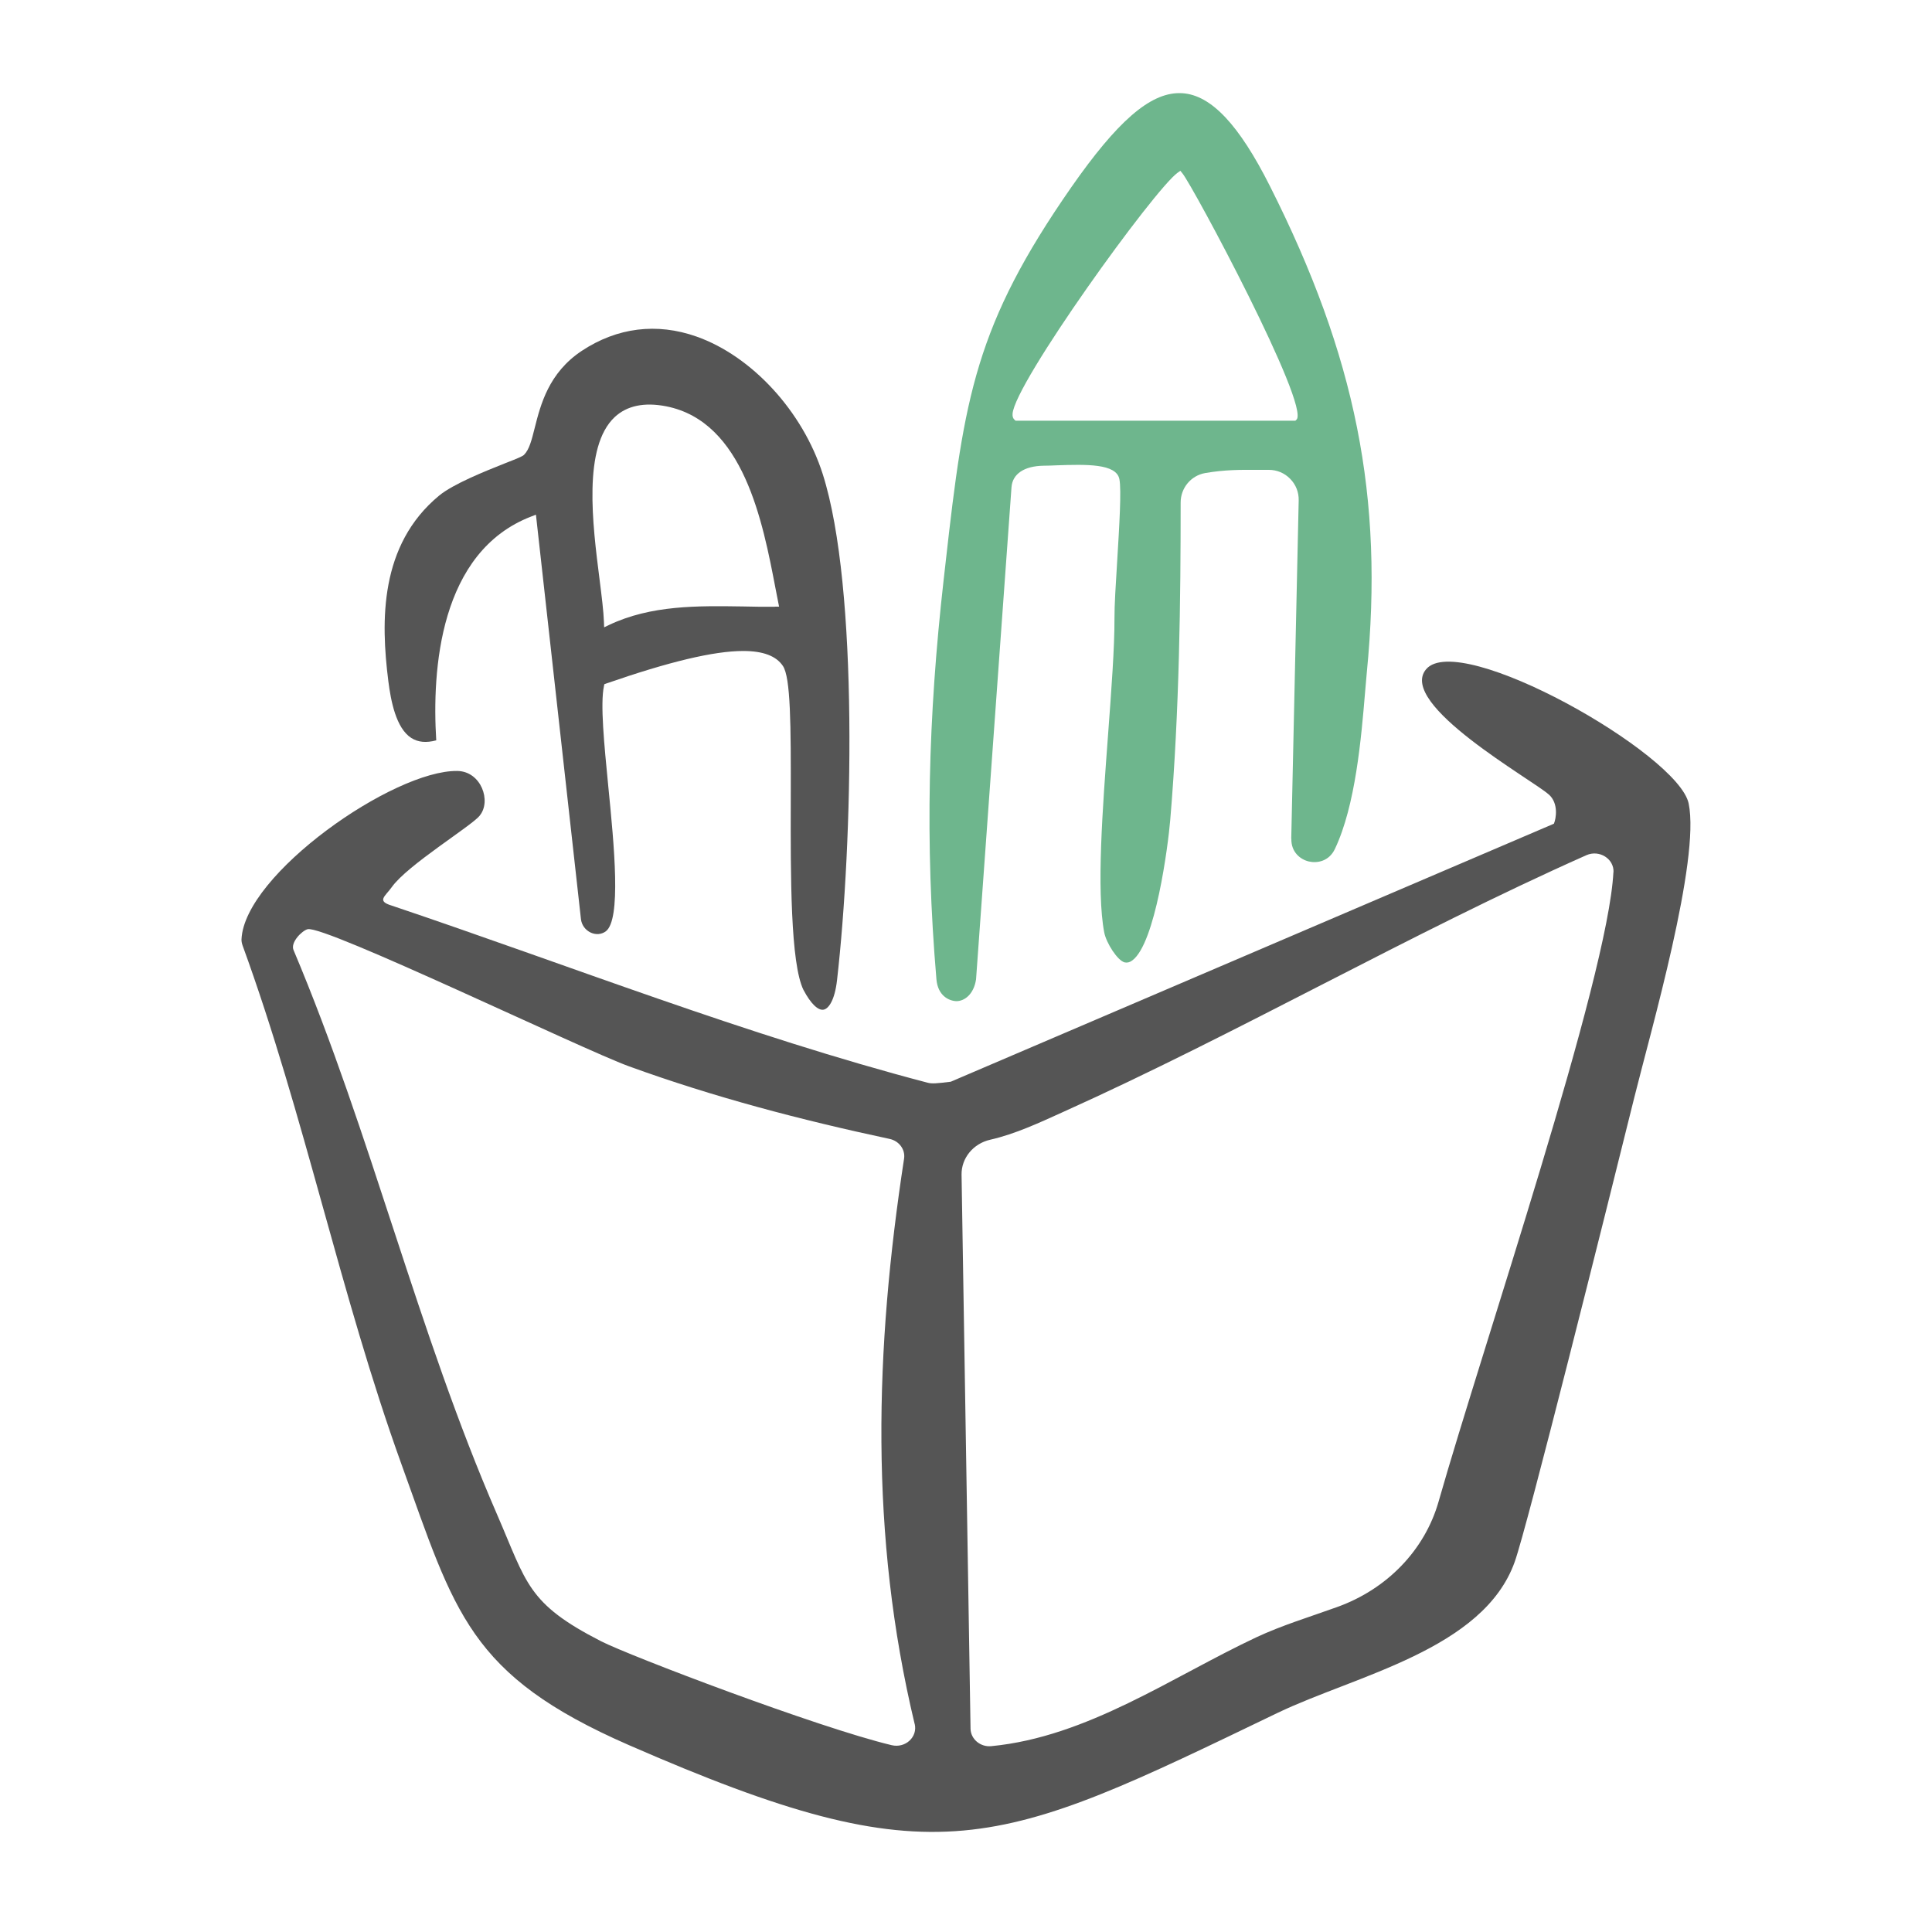
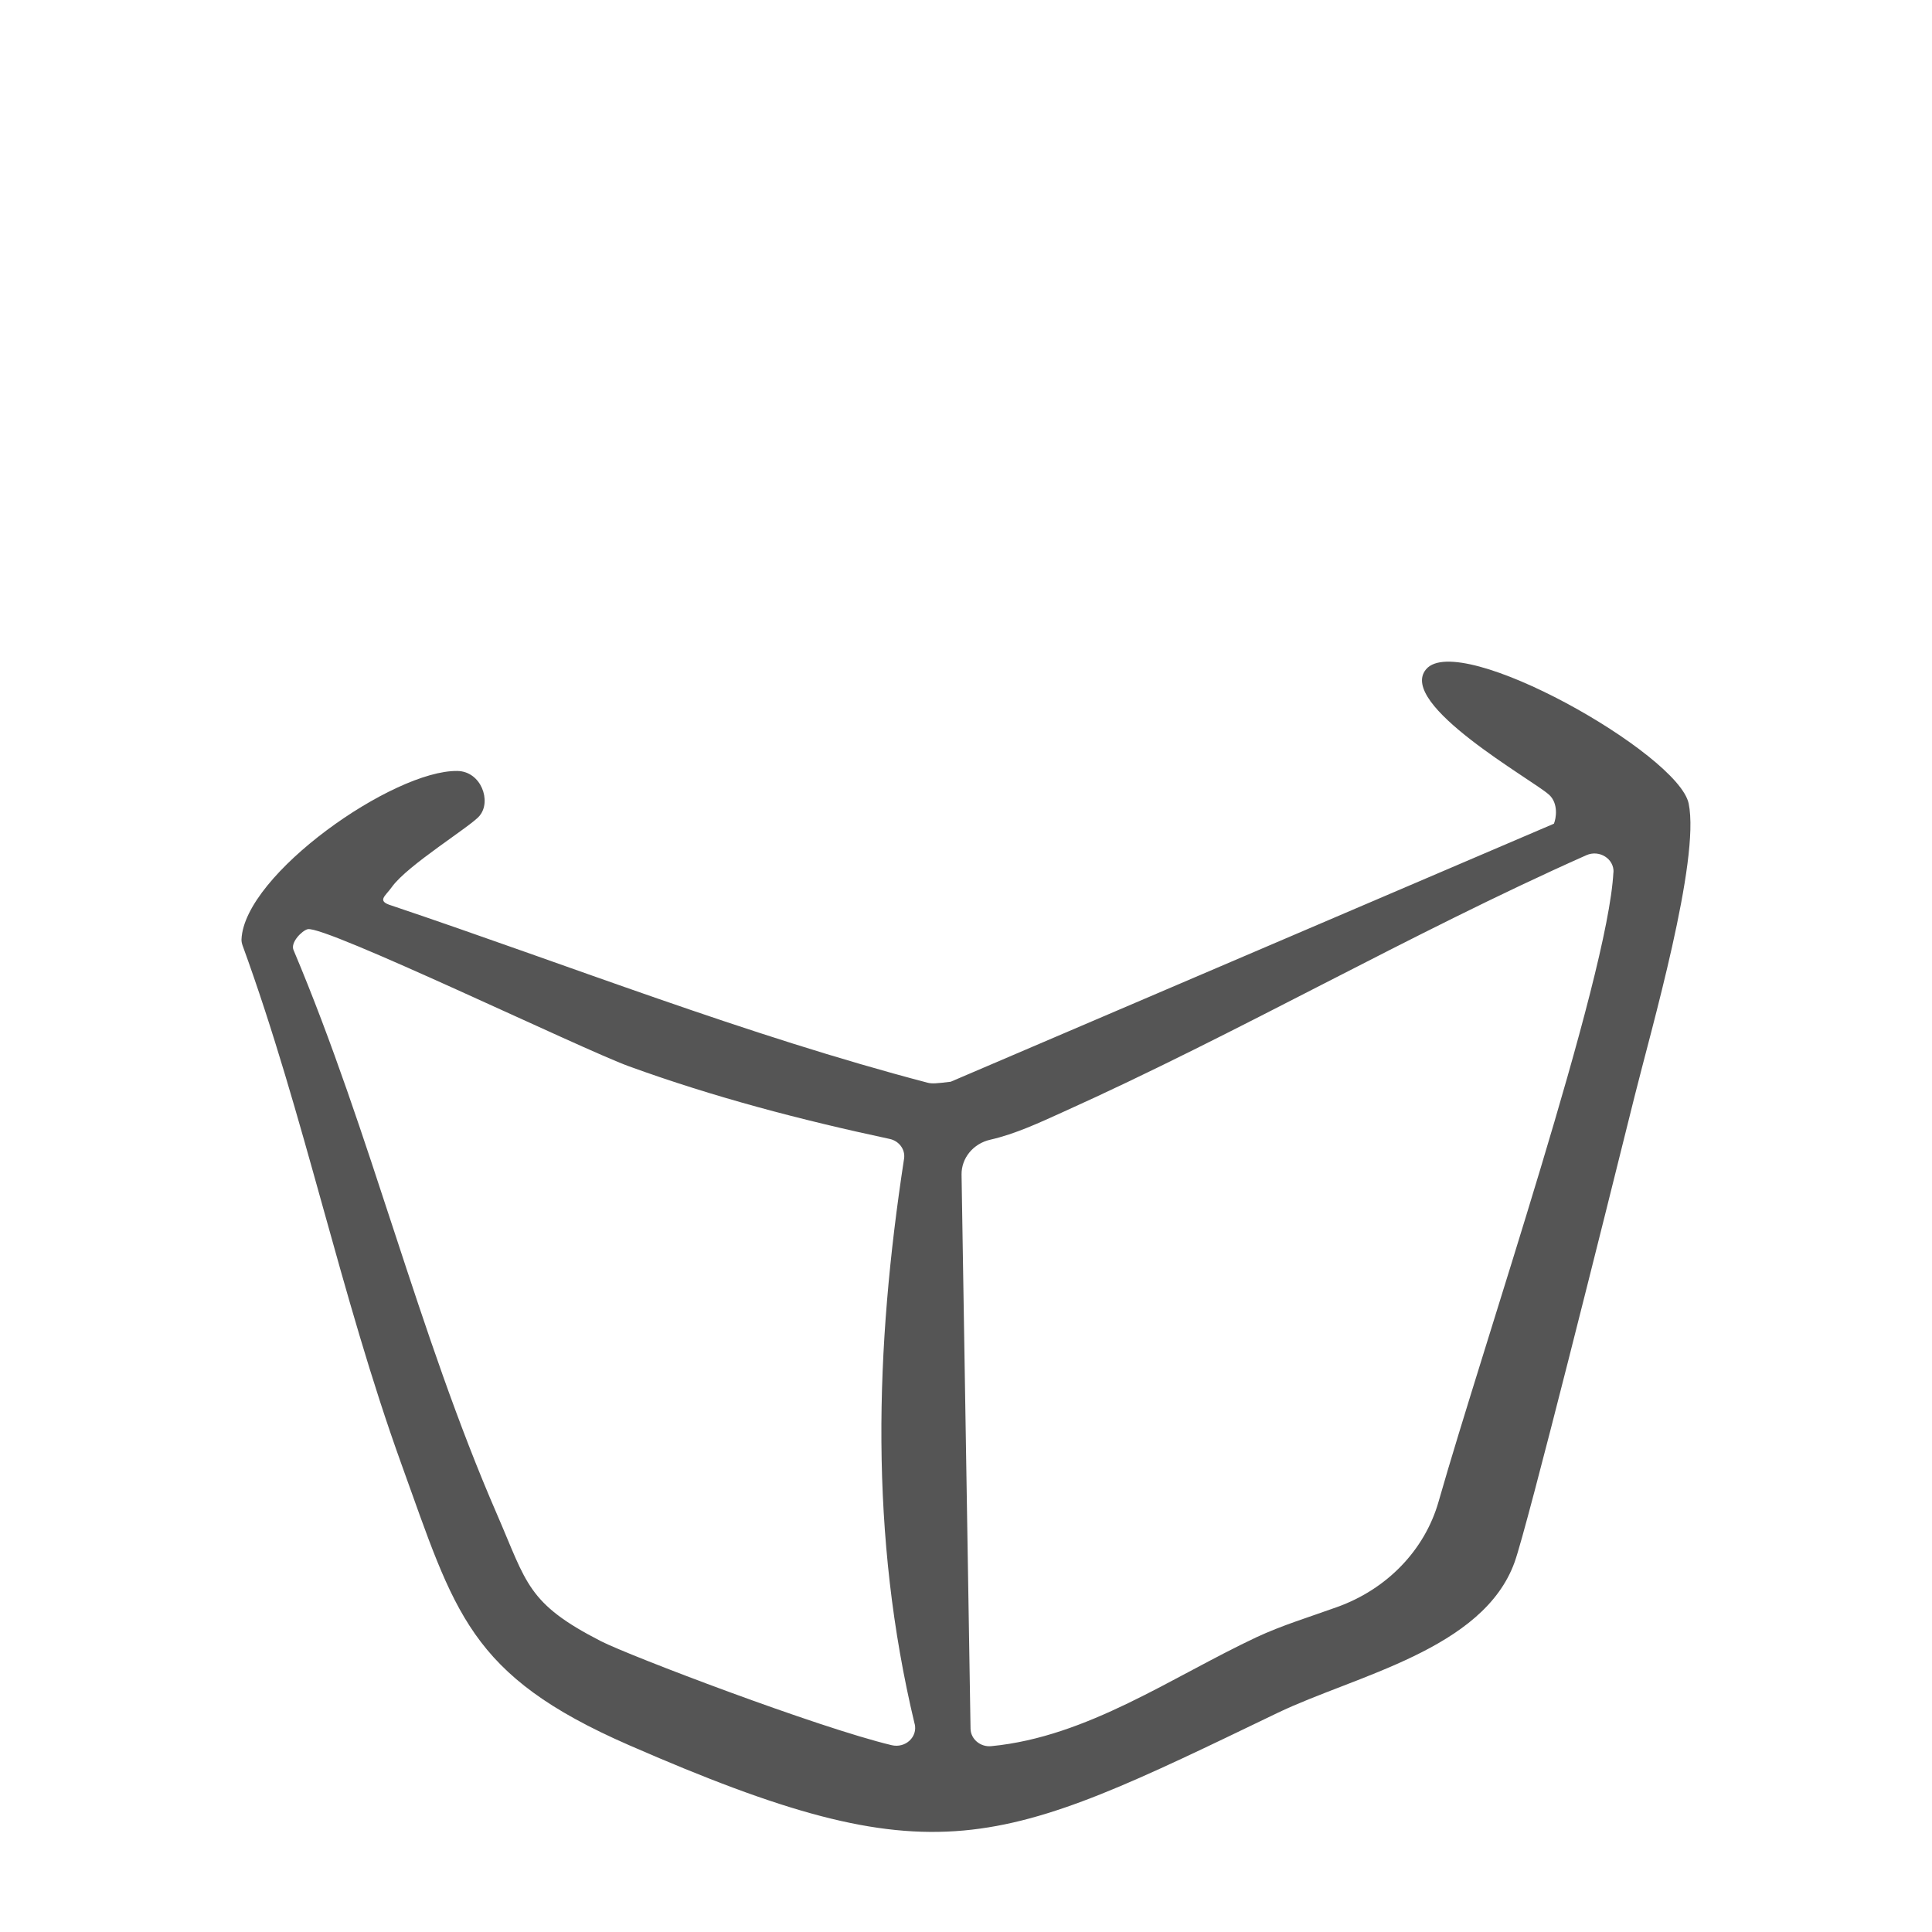
<svg xmlns="http://www.w3.org/2000/svg" id="Layer_2" data-name="Layer 2" width="200" height="200" viewBox="0 0 200 200">
  <g id="Eigen_stijl_eenvoud" data-name="Eigen stijl, eenvoud">
-     <rect width="200" height="200" fill="none" />
    <g>
      <path d="M49.66,84.44c-.92,1.11-7.48,5.11-9.1,7.39-.69.97-1.61,1.44,0,1.92,18.42,6.2,36.61,13.39,55.46,18.33.45.12.94.08,2.4-.1l62.44-26.71c.23-.54.49-2.09-.5-3,0,0-.02-.02-.03-.02-1.59-1.47-15.74-9.36-12.7-12.97,3.44-4.07,26.12,8.75,27.18,13.9,1.21,5.87-3.91,23.51-5.61,30.36-3.05,12.27-11.09,44.49-12.4,48.15-3.25,9.09-16.48,11.75-24.55,15.63-29.16,14.04-35.13,17.31-67.13,3.34-16.63-7.26-18.01-13.71-23.56-29.08-6.35-17.6-10.03-36.1-16.45-53.71-.07-.2-.12-.42-.11-.63.29-6.73,15.74-17.54,22.35-17.43,2.46.04,3.55,3.13,2.3,4.63ZM167.03,90.3c.07-1.39-1.46-2.37-2.81-1.77-18.41,8.19-35.88,18.35-54.23,26.61-2.37,1.07-4.88,2.25-7.47,2.84-1.78.4-3,1.91-2.98,3.61l.93,57.37c.02,1.07,1.02,1.92,2.16,1.8,9.95-.96,18.68-7.16,27.43-11.27,2.65-1.24,5.53-2.11,8.33-3.12,5.19-1.85,9.1-5.91,10.53-10.92,4.6-16.16,17.54-54.18,18.1-65.17ZM94.68,178.45c-4.68-19.55-4.12-38.78-1.09-58.51.14-.94-.51-1.83-1.5-2.04-9.21-1.97-18.18-4.32-26.99-7.52-4.89-1.78-31.48-14.62-33.25-14.19-.58.14-1.84,1.39-1.45,2.19,8.04,19.05,12.83,39.48,21.07,58.43,3.08,7.1,3.11,9.18,10.75,13.09,2.91,1.49,22.43,8.93,30.08,10.76,1.43.34,2.71-.85,2.39-2.2Z" fill="#555" />
-       <path d="M133.68,86.83c-.03,1.41.96,2.15,1.81,2.35.86.2,2.09-.01,2.7-1.3,2.14-4.5,2.73-11.54,3.12-16.19.06-.77.12-1.46.18-2.06,1.78-18.12-1.13-32.72-10.04-50.39-3.19-6.33-6.06-9.38-9.03-9.59-.11,0-.23-.01-.34-.01-3.07,0-6.44,2.95-11.17,9.73-9.93,14.26-11.1,21.74-13.01,38.77l-.22,1.94c-1.59,14.07-1.95,27.15-.74,41.31.15,1.69,1.29,2.22,2.06,2.25.84,0,1.8-.7,2.04-2.25l3.67-50.95c.1-1.38,1.31-2.2,3.33-2.23.43,0,.88-.02,1.34-.04,3.04-.1,6.19-.2,6.5,1.44.22,1.12-.01,4.86-.23,8.48-.15,2.39-.29,4.64-.28,5.91.01,3.06-.32,7.41-.66,12.01-.57,7.62-1.22,16.25-.4,20.52.21,1.09,1.39,2.94,2.13,3.1.26.05.52-.01.78-.21,2.39-1.77,3.7-11.9,3.92-14.51.96-11.35,1.08-23,1.08-32.89,0-1.51,1.07-2.79,2.54-3.05,2.05-.35,3.58-.34,5.51-.33h1.09c.83,0,1.62.33,2.2.93.59.6.9,1.39.88,2.23l-.77,35.01ZM134.2,43.45l-.1.1h-28.97l-.1-.09c-.16-.14-.23-.34-.21-.61.16-3.13,14.69-23.28,17.1-24.98l.27-.19.21.26c1.09,1.31,13.27,24.09,11.81,25.51Z" fill="#6eb68d" />
-       <path d="M83.19,102.5c.72,1.37,1.49,2.13,2.07,2.02.51-.1,1.15-.95,1.39-3.06,1.62-14.18,2.26-40.63-1.48-52.38-2.07-6.49-7.32-12.21-13.07-14.24-4.11-1.45-8.21-.94-11.86,1.47-3.45,2.28-4.28,5.59-4.89,8-.31,1.24-.56,2.23-1.1,2.77-.15.15-.53.32-1.97.88-2.01.8-5.36,2.13-6.84,3.36-6.15,5.1-6.03,12.94-5.24,19.19.26,2.04.79,4.86,2.37,5.88.7.45,1.55.53,2.59.25-.45-7.23.3-19.54,9.88-23.19l.44-.17,4.66,41.87c.07.61.46,1.14,1.03,1.4.52.23,1.08.19,1.53-.13,1.63-1.19.88-8.85.27-15.01-.43-4.4-.84-8.55-.45-10.38l.04-.2.19-.07c6.51-2.26,11.14-3.37,14.19-3.37,2.07,0,3.41.52,4.1,1.54.81,1.19.84,6.04.82,13.87-.02,7.93-.04,16.92,1.32,19.69ZM80.21,62.81c-1.09.01-2.19,0-3.29-.03-4.68-.07-9.52-.15-13.88,1.92l-.5.24-.02-.55c-.04-1.11-.23-2.63-.45-4.38-.74-5.8-1.74-13.74,1.57-16.84,1.27-1.18,3.06-1.55,5.32-1.11,8.02,1.58,10,11.97,11.32,18.85l.37,1.89h-.44Z" fill="#555" />
    </g>
  </g>
</svg>